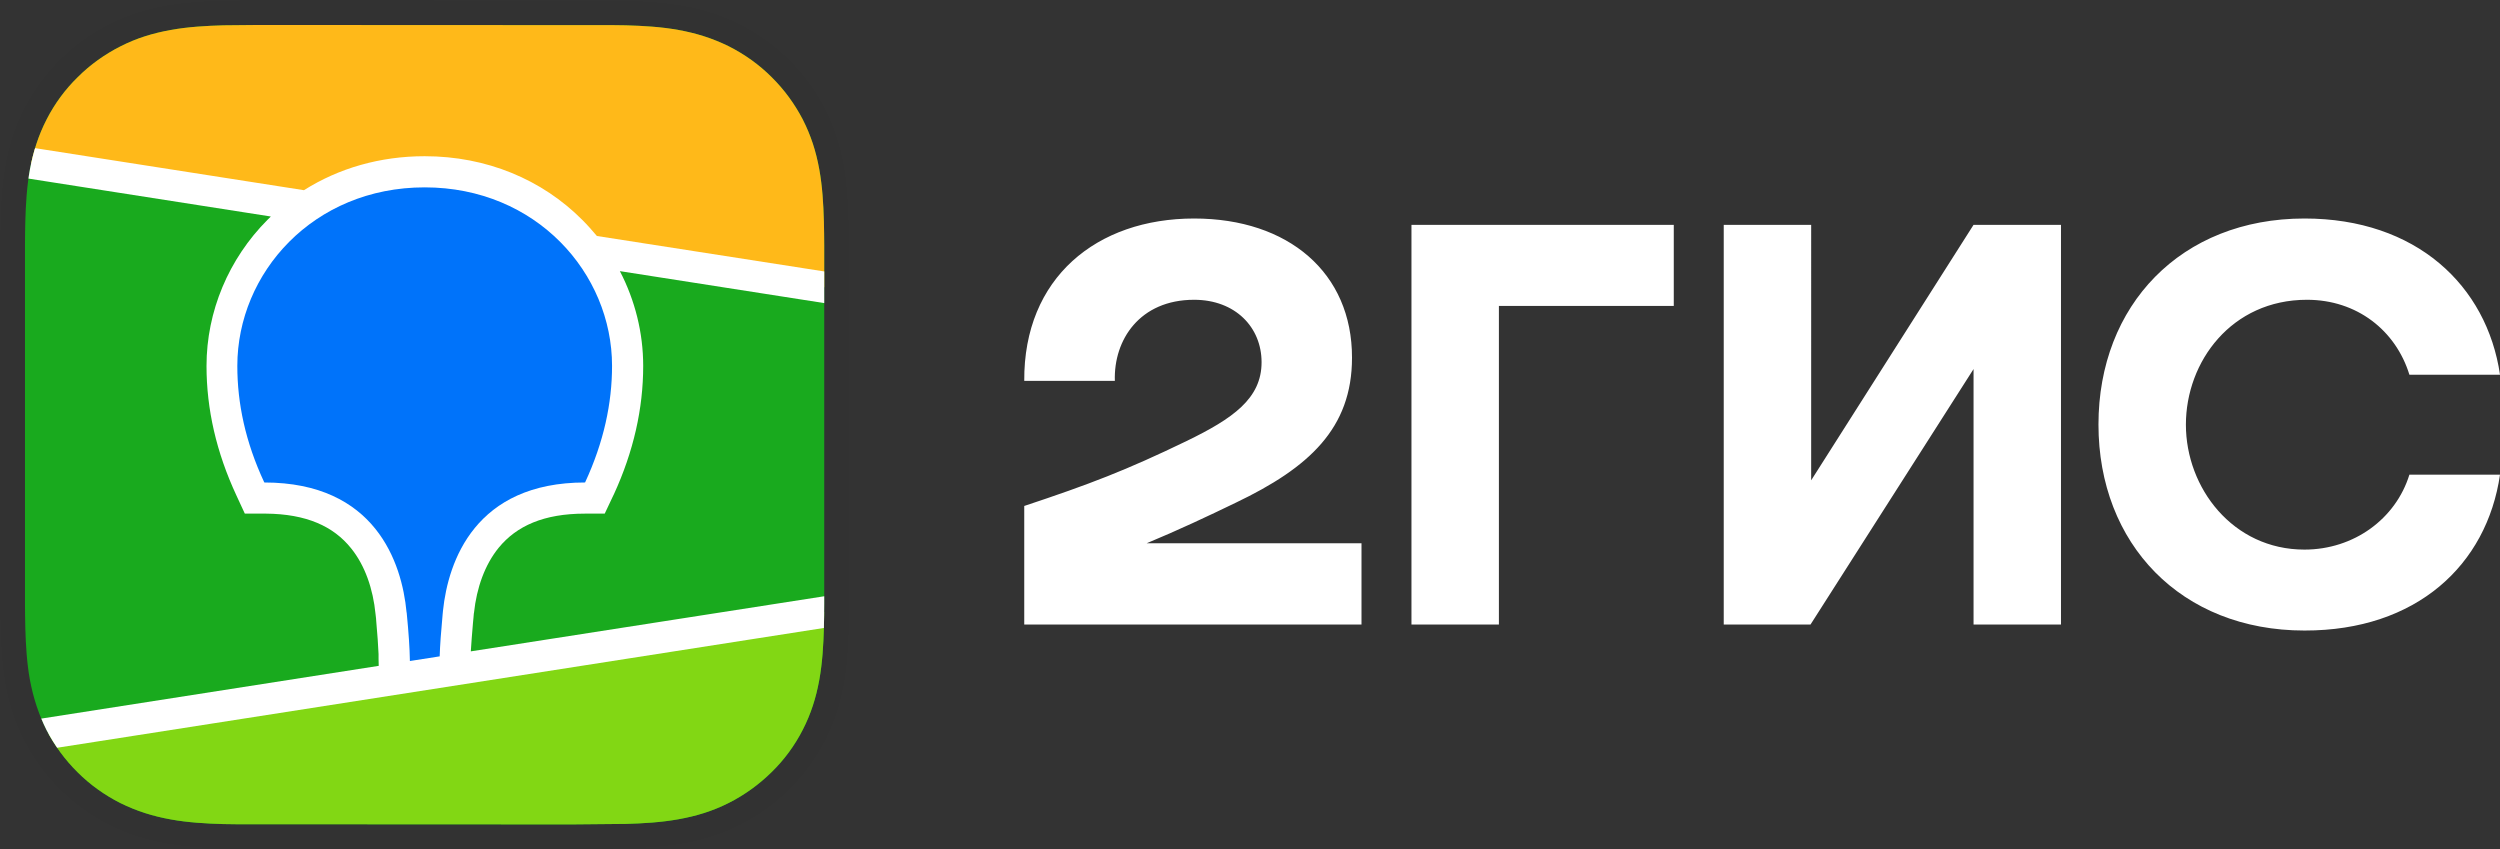
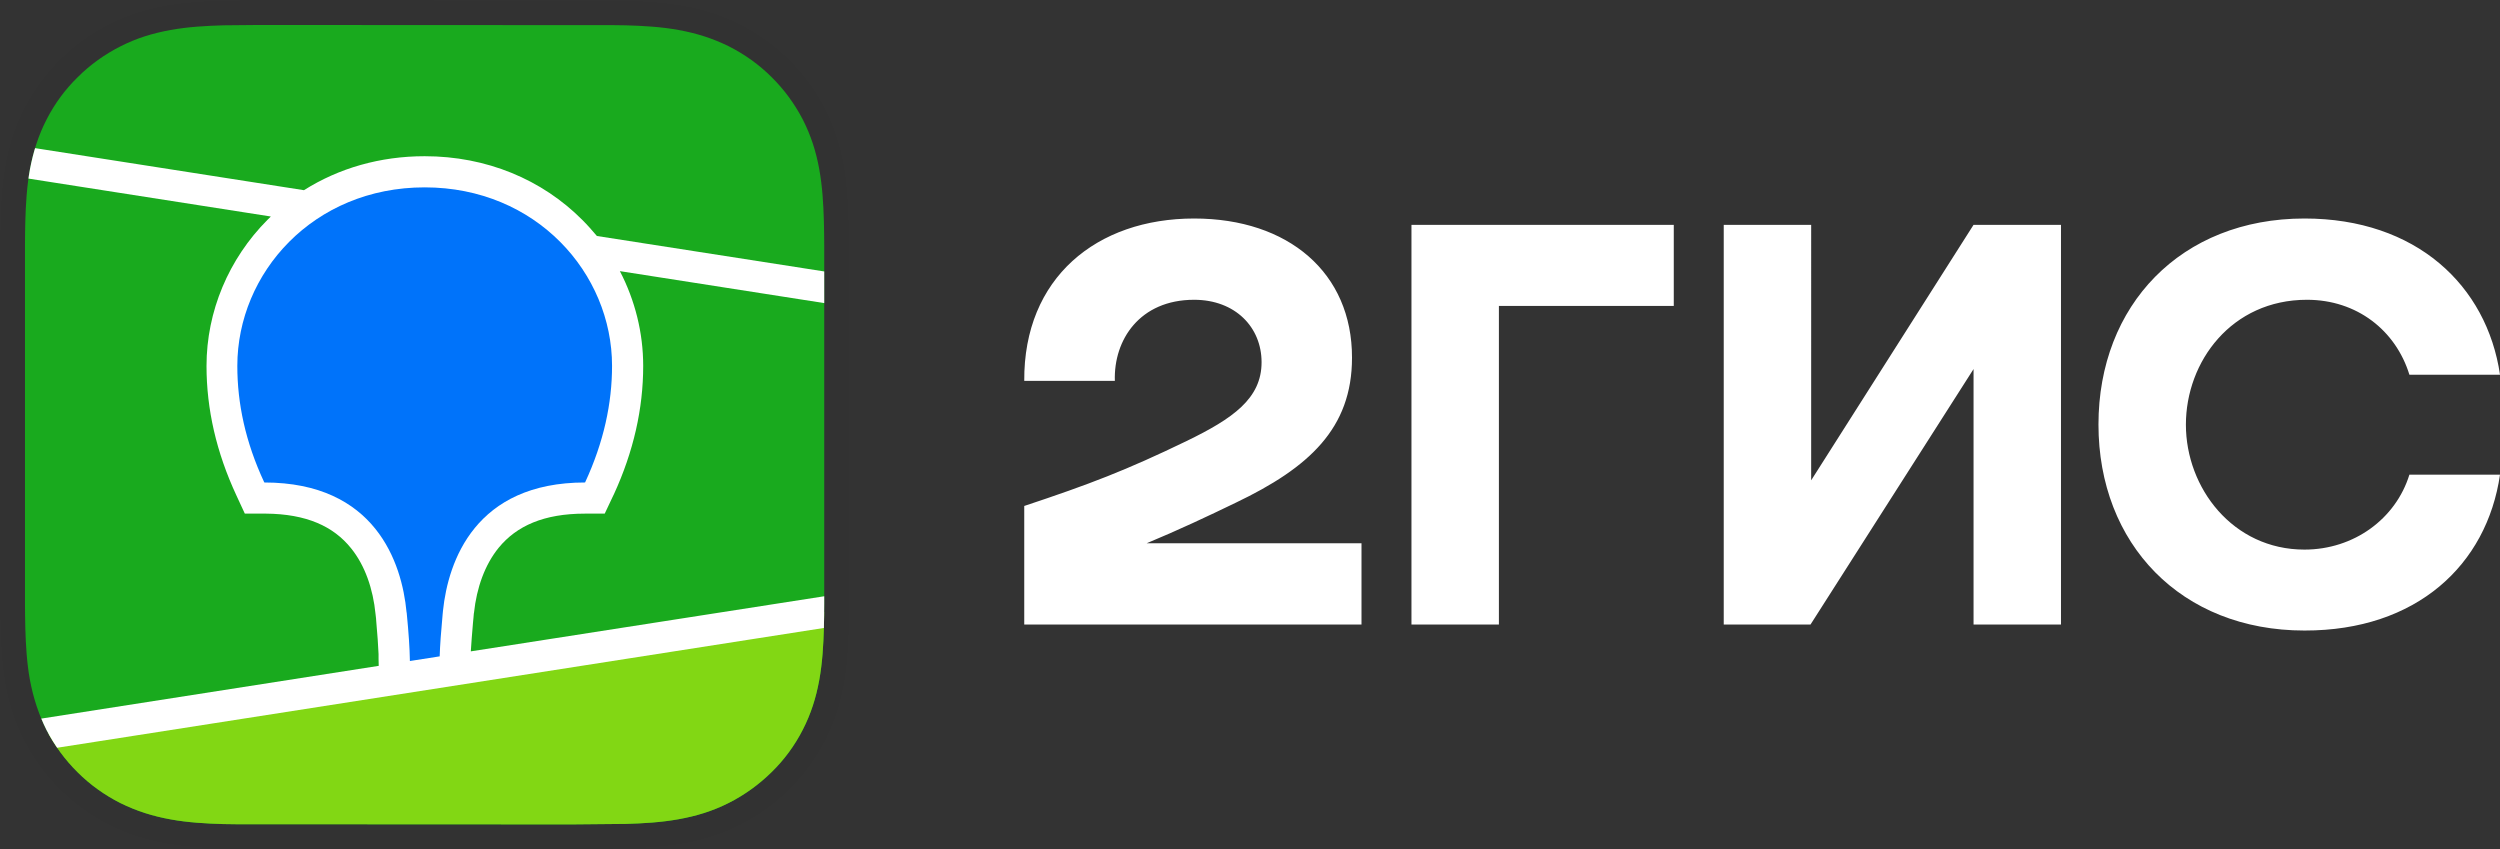
<svg xmlns="http://www.w3.org/2000/svg" xmlns:xlink="http://www.w3.org/1999/xlink" version="1.1" id="Слой_1" x="0px" y="0px" viewBox="0 0 150.11 50.99" style="enable-background:new 0 0 150.11 50.99;" xml:space="preserve">
  <rect x="0" y="0" width="150.11" height="50.99" fill="#333333" stroke="none" />
  <style type="text/css"> .st0{opacity:0.012;fill-rule:evenodd;clip-rule:evenodd;fill:#1A1A1A;} .st1{opacity:0;clip-path:url(#SVGID_00000165205160575429464080000012203088378346966167_);fill-rule:evenodd;clip-rule:evenodd;fill:#FFFFFF;} .st2{clip-path:url(#SVGID_00000153670744413604534700000006038245377898525838_);} .st3{fill-rule:evenodd;clip-rule:evenodd;fill:#19AA1E;} .st4{fill-rule:evenodd;clip-rule:evenodd;fill:#FFB919;} .st5{fill-rule:evenodd;clip-rule:evenodd;fill:#82D714;} .st6{fill-rule:evenodd;clip-rule:evenodd;fill:#FFFFFF;} .st7{fill-rule:evenodd;clip-rule:evenodd;fill:#0073FA;} </style>
  <g>
    <path class="st0" d="M15.4,0c-0.5,0-1.13,0.01-1.99,0.02c-1.37,0.04-2.4,0.12-3.42,0.3C8.75,0.54,7.63,0.9,6.56,1.44 C5.47,1.99,4.48,2.7,3.61,3.56C2.75,4.41,2.02,5.4,1.46,6.48c-0.55,1.06-0.91,2.17-1.14,3.4c-0.18,1.01-0.27,2.03-0.3,3.37 l-0.01,0.56c0,0.19-0.01,0.39-0.01,0.6L0,15.61V35.4l0,0.86c0,0.55,0.01,1.02,0.02,1.48c0.04,1.34,0.12,2.36,0.3,3.36 c0.22,1.23,0.59,2.34,1.14,3.4c0.56,1.08,1.28,2.07,2.15,2.92c0.87,0.86,1.86,1.57,2.95,2.12c1.07,0.54,2.19,0.9,3.43,1.12 c0.92,0.16,1.86,0.25,3.04,0.29l0.88,0.02c0.46,0.01,1.13,0.01,2.48,0.01l19.14,0c0.51,0,1.12-0.01,2.06-0.02 c1.37-0.04,2.4-0.12,3.42-0.3c1.24-0.22,2.36-0.58,3.43-1.12c1.09-0.55,2.09-1.26,2.95-2.12c0.87-0.86,1.59-1.84,2.15-2.92 c0.55-1.06,0.91-2.17,1.14-3.4c0.17-0.91,0.25-1.85,0.29-3.01l0.01-0.36c0.01-0.27,0.01-0.55,0.02-0.85L51,34.55l0-19.4l-0.01-1.05 c0-0.3-0.01-0.58-0.02-0.85c-0.04-1.33-0.12-2.36-0.3-3.36c-0.22-1.23-0.59-2.34-1.14-3.4c-0.55-1.08-1.28-2.07-2.15-2.92 c-0.86-0.85-1.86-1.57-2.95-2.12c-1.07-0.54-2.19-0.9-3.43-1.12c-0.92-0.16-1.86-0.25-3.04-0.29l-1.01-0.02c-0.08,0-0.17,0-0.26,0 L15.4,0z" />
    <path class="st0" d="M13.43,1.52l2.05-0.02l21.36,0.01c0.32,0,0.53,0.01,0.73,0.01c1.06,0.03,2.13,0.09,3.17,0.28 c1.06,0.19,2.05,0.5,3.02,0.98c0.95,0.48,1.82,1.1,2.57,1.85c0.75,0.74,1.38,1.6,1.87,2.54c0.49,0.96,0.8,1.93,0.99,2.98 c0.19,1.04,0.25,2.09,0.28,3.14c0.01,0.48,0.02,0.96,0.02,1.44l0,0.86l0,18.96c0,0.57,0,1.14,0,1.71c0,0.48-0.01,0.96-0.02,1.44 c-0.03,1.05-0.09,2.1-0.28,3.14c-0.19,1.05-0.5,2.03-0.99,2.98c-0.48,0.94-1.11,1.8-1.87,2.54c-0.75,0.74-1.62,1.37-2.57,1.85 c-0.97,0.49-1.95,0.79-3.02,0.98c-1.05,0.19-2.12,0.25-3.17,0.28l-3.19,0.03l-20.23-0.01c-0.32,0-0.52-0.01-0.73-0.01 c-1.06-0.03-2.13-0.09-3.17-0.28c-1.06-0.19-2.05-0.5-3.02-0.98c-0.95-0.48-1.82-1.1-2.57-1.85c-0.75-0.74-1.38-1.6-1.87-2.54 C2.31,42.87,2,41.89,1.8,40.84c-0.19-1.03-0.25-2.09-0.28-3.14c-0.01-0.48-0.02-0.96-0.02-1.44l0-0.86l0-18.96 c0-0.57,0-1.14,0-1.71c0-0.48,0.01-0.96,0.02-1.44c0.03-1.05,0.09-2.1,0.28-3.14C2,9.1,2.31,8.12,2.8,7.17 c0.48-0.94,1.11-1.8,1.87-2.54c0.75-0.75,1.62-1.37,2.57-1.85C8.2,2.29,9.19,1.99,10.25,1.8C11.3,1.61,12.37,1.55,13.43,1.52z" />
    <g>
      <defs>
        <path id="SVGID_1_" d="M13.43,1.52l2.05-0.02l21.36,0.01c0.32,0,0.53,0.01,0.73,0.01c1.06,0.03,2.13,0.09,3.17,0.28 c1.06,0.19,2.05,0.5,3.02,0.98c0.95,0.48,1.82,1.1,2.57,1.85c0.75,0.74,1.38,1.6,1.87,2.54c0.49,0.96,0.8,1.93,0.99,2.98 c0.19,1.04,0.25,2.09,0.28,3.14c0.01,0.48,0.02,0.96,0.02,1.44l0,0.86l0,18.96c0,0.57,0,1.14,0,1.71c0,0.48-0.01,0.96-0.02,1.44 c-0.03,1.05-0.09,2.1-0.28,3.14c-0.19,1.05-0.5,2.03-0.99,2.98c-0.48,0.94-1.11,1.8-1.87,2.54c-0.75,0.74-1.62,1.37-2.57,1.85 c-0.97,0.49-1.95,0.79-3.02,0.98c-1.05,0.19-2.12,0.25-3.17,0.28l-3.19,0.03l-20.23-0.01c-0.32,0-0.52-0.01-0.73-0.01 c-1.06-0.03-2.13-0.09-3.17-0.28c-1.06-0.19-2.05-0.5-3.02-0.98c-0.95-0.48-1.82-1.1-2.57-1.85c-0.75-0.74-1.38-1.6-1.87-2.54 C2.31,42.87,2,41.89,1.8,40.84c-0.19-1.03-0.25-2.09-0.28-3.14c-0.01-0.48-0.02-0.96-0.02-1.44l0-0.86l0-18.96 c0-0.57,0-1.14,0-1.71c0-0.48,0.01-0.96,0.02-1.44c0.03-1.05,0.09-2.1,0.28-3.14C2,9.1,2.31,8.12,2.8,7.17 c0.48-0.94,1.11-1.8,1.87-2.54c0.75-0.75,1.62-1.37,2.57-1.85C8.2,2.29,9.19,1.99,10.25,1.8C11.3,1.61,12.37,1.55,13.43,1.52z" />
      </defs>
      <clipPath id="SVGID_00000164474965075743655840000011342421504775819160_">
        <use xlink:href="#SVGID_1_" style="overflow:visible;opacity:0.012;" />
      </clipPath>
-       <rect x="1.5" y="1.5" style="opacity:0;clip-path:url(#SVGID_00000164474965075743655840000011342421504775819160_);fill-rule:evenodd;clip-rule:evenodd;fill:#FFFFFF;" width="48" height="48" />
    </g>
    <g>
      <defs>
        <path id="SVGID_00000181771317322405940340000003135663326080127639_" d="M13.43,1.52l2.05-0.02l21.36,0.01 c0.32,0,0.53,0.01,0.73,0.01c1.06,0.03,2.13,0.09,3.17,0.28c1.06,0.19,2.05,0.5,3.02,0.98c0.95,0.48,1.82,1.1,2.57,1.85 c0.75,0.74,1.38,1.6,1.87,2.54c0.49,0.96,0.8,1.93,0.99,2.98c0.19,1.04,0.25,2.09,0.28,3.14c0.01,0.48,0.02,0.96,0.02,1.44 l0,0.86l0,18.96c0,0.57,0,1.14,0,1.71c0,0.48-0.01,0.96-0.02,1.44c-0.03,1.05-0.09,2.1-0.28,3.14c-0.19,1.05-0.5,2.03-0.99,2.98 c-0.48,0.94-1.11,1.8-1.87,2.54c-0.75,0.74-1.62,1.37-2.57,1.85c-0.97,0.49-1.95,0.79-3.02,0.98c-1.05,0.19-2.12,0.25-3.17,0.28 l-3.19,0.03l-20.23-0.01c-0.32,0-0.52-0.01-0.73-0.01c-1.06-0.03-2.13-0.09-3.17-0.28c-1.06-0.19-2.05-0.5-3.02-0.98 c-0.95-0.48-1.82-1.1-2.57-1.85c-0.75-0.74-1.38-1.6-1.87-2.54C2.31,42.87,2,41.89,1.8,40.84c-0.19-1.03-0.25-2.09-0.28-3.14 c-0.01-0.48-0.02-0.96-0.02-1.44l0-0.86l0-18.96c0-0.57,0-1.14,0-1.71c0-0.48,0.01-0.96,0.02-1.44c0.03-1.05,0.09-2.1,0.28-3.14 C2,9.1,2.31,8.12,2.8,7.17c0.48-0.94,1.11-1.8,1.87-2.54c0.75-0.75,1.62-1.37,2.57-1.85C8.2,2.29,9.19,1.99,10.25,1.8 C11.3,1.61,12.37,1.55,13.43,1.52z" />
      </defs>
      <clipPath id="SVGID_00000136403494016933696470000012148039309990844043_">
        <use xlink:href="#SVGID_00000181771317322405940340000003135663326080127639_" style="overflow:visible;opacity:0;" />
      </clipPath>
      <g style="clip-path:url(#SVGID_00000136403494016933696470000012148039309990844043_);">
        <rect x="1.5" y="1.5" class="st3" width="48" height="48" />
-         <polygon class="st4" points="1.5,1.5 49.5,1.5 49.5,17.25 1.5,9.75 " />
        <polygon class="st5" points="1.5,44.25 49.5,36.75 49.5,49.5 1.5,49.5 " />
        <path class="st6" d="M1.5,8.8l16.75,2.62c2.09-1.32,4.57-2.04,7.25-2.04c3.71,0,7.04,1.39,9.47,3.83 c0.31,0.31,0.59,0.63,0.87,0.96L49.5,16.3v1.9l-12.28-1.92c0.91,1.75,1.4,3.7,1.4,5.69c0,2.57-0.58,5.14-1.76,7.71l-0.04,0.08 l-0.51,1.08h-1.19c-2.47,0-4.1,0.74-5.17,2.04c-0.84,1.03-1.33,2.41-1.49,3.92l-0.01,0.05l-0.02,0.24l-0.01,0.1l-0.02,0.21 c-0.06,0.67-0.1,1.25-0.13,1.71L49.5,35.8v1.9l-48,7.5v-1.9l21.24-3.32l-0.01-0.43l0-0.12l0-0.06l0-0.1 c-0.02-0.52-0.07-1.18-0.14-1.98l-0.01-0.15l-0.03-0.26c-0.15-1.52-0.63-2.92-1.47-3.96c-1.06-1.32-2.68-2.06-5.12-2.08l-0.07,0 h-1.19l-0.5-1.08c-1.21-2.6-1.8-5.19-1.8-7.79c0-3.27,1.33-6.43,3.66-8.77c0.07-0.07,0.14-0.13,0.2-0.2L1.5,10.69V8.8z" />
        <path class="st7" d="M25.5,11.25c6.7,0,11.25,5.16,11.25,10.72c0,2.23-0.49,4.56-1.62,7c-6.59,0-8.22,4.72-8.53,7.69l-0.02,0.2 c-0.1,1.06-0.16,1.91-0.18,2.55l-1.79,0.28l0-0.06c-0.01-0.67-0.07-1.62-0.19-2.83l-0.01-0.05c-0.28-2.97-1.88-7.78-8.54-7.78 c-1.14-2.44-1.62-4.76-1.62-7C14.25,16.4,18.8,11.25,25.5,11.25z" />
      </g>
    </g>
    <path class="st6" d="M71.7,13.12c-5.85,0-10.24,3.56-10.2,9.75h5.44C66.86,20.4,68.44,18,71.7,18c2.47,0,4.05,1.65,4.05,3.75 c0,2.18-1.72,3.38-4.5,4.73c-3.64,1.76-5.81,2.59-9.75,3.9v7.12h20.25v-4.88h-12.9c1.88-0.78,3.71-1.64,5.36-2.44 c4.39-2.1,6.97-4.46,6.97-8.7C81.19,16.38,77.36,13.12,71.7,13.12L71.7,13.12z M90,18.37h10.5V13.5H84.75v24H90V18.37L90,18.37z M108.75,13.5h-5.25v24h5.21l9.79-15.34V37.5h5.25v-24h-5.25l-9.75,15.34V13.5L108.75,13.5z M150.11,28.5h-5.44 c-0.82,2.66-3.34,4.5-6.3,4.5c-4.31,0-7.12-3.71-7.12-7.5s2.74-7.5,7.27-7.5c3,0,5.33,1.84,6.15,4.5h5.44 c-0.79-5.36-5.03-9.38-11.74-9.38c-7.42,0-12.37,5.21-12.37,12.37s4.95,12.37,12.37,12.37C145.09,37.87,149.32,33.93,150.11,28.5z" />
  </g>
</svg>